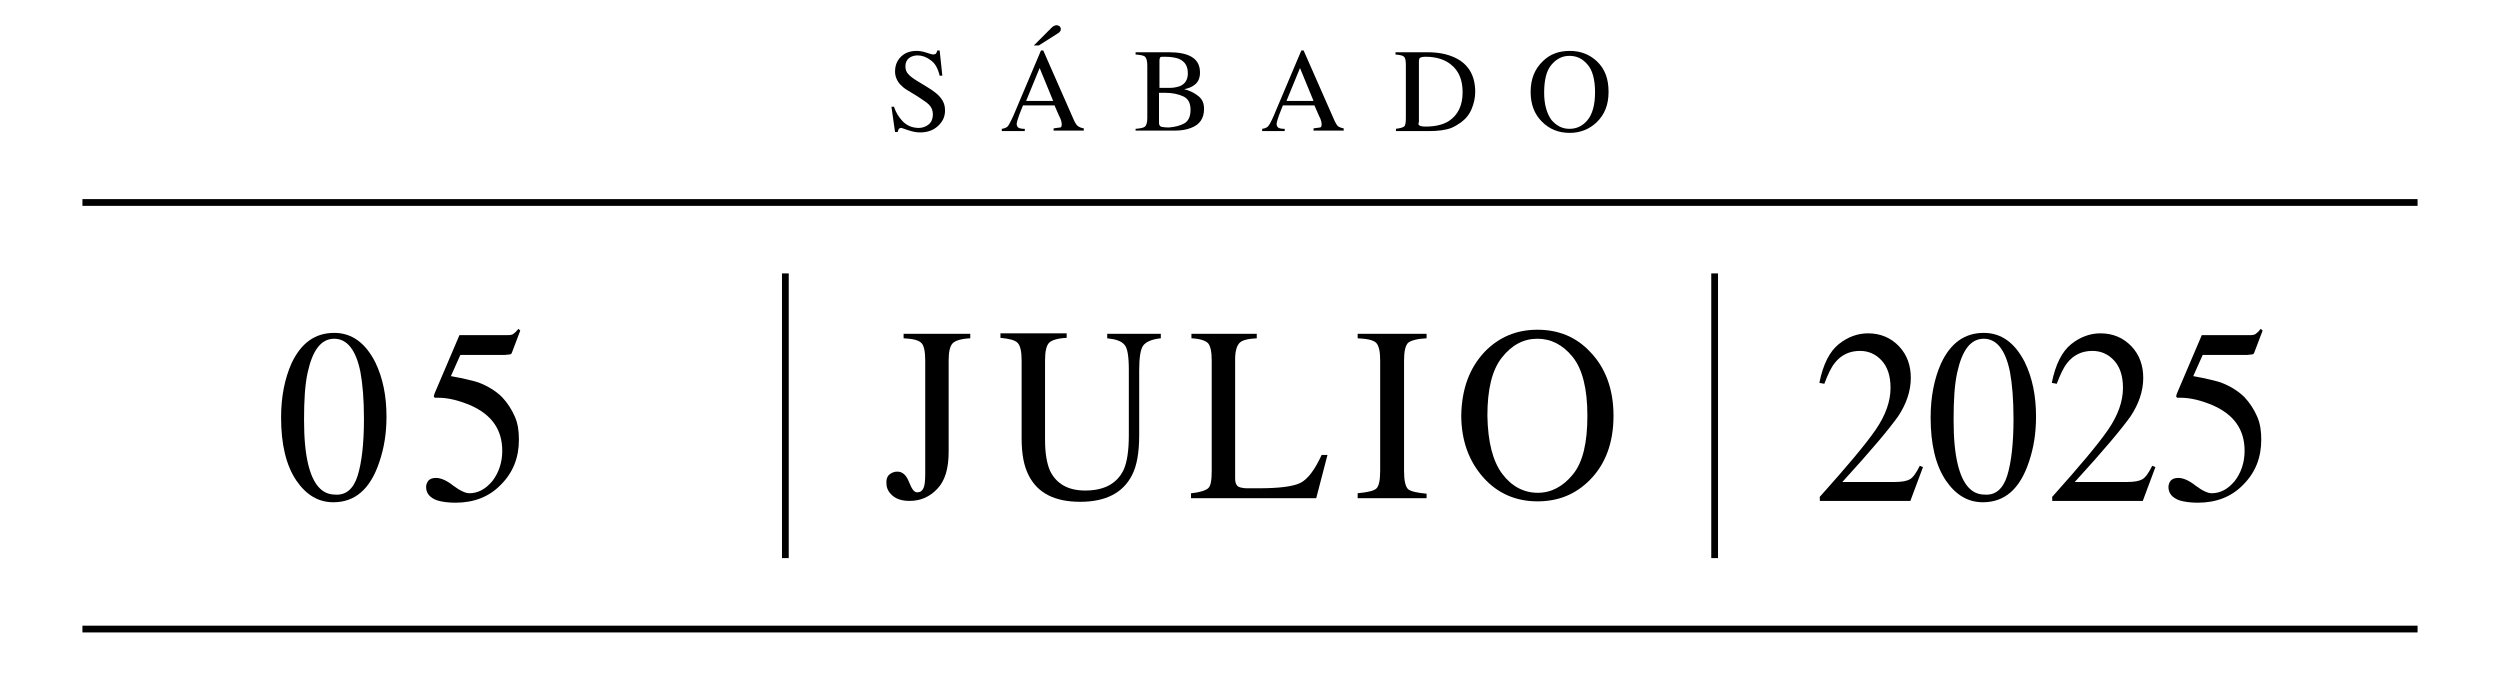
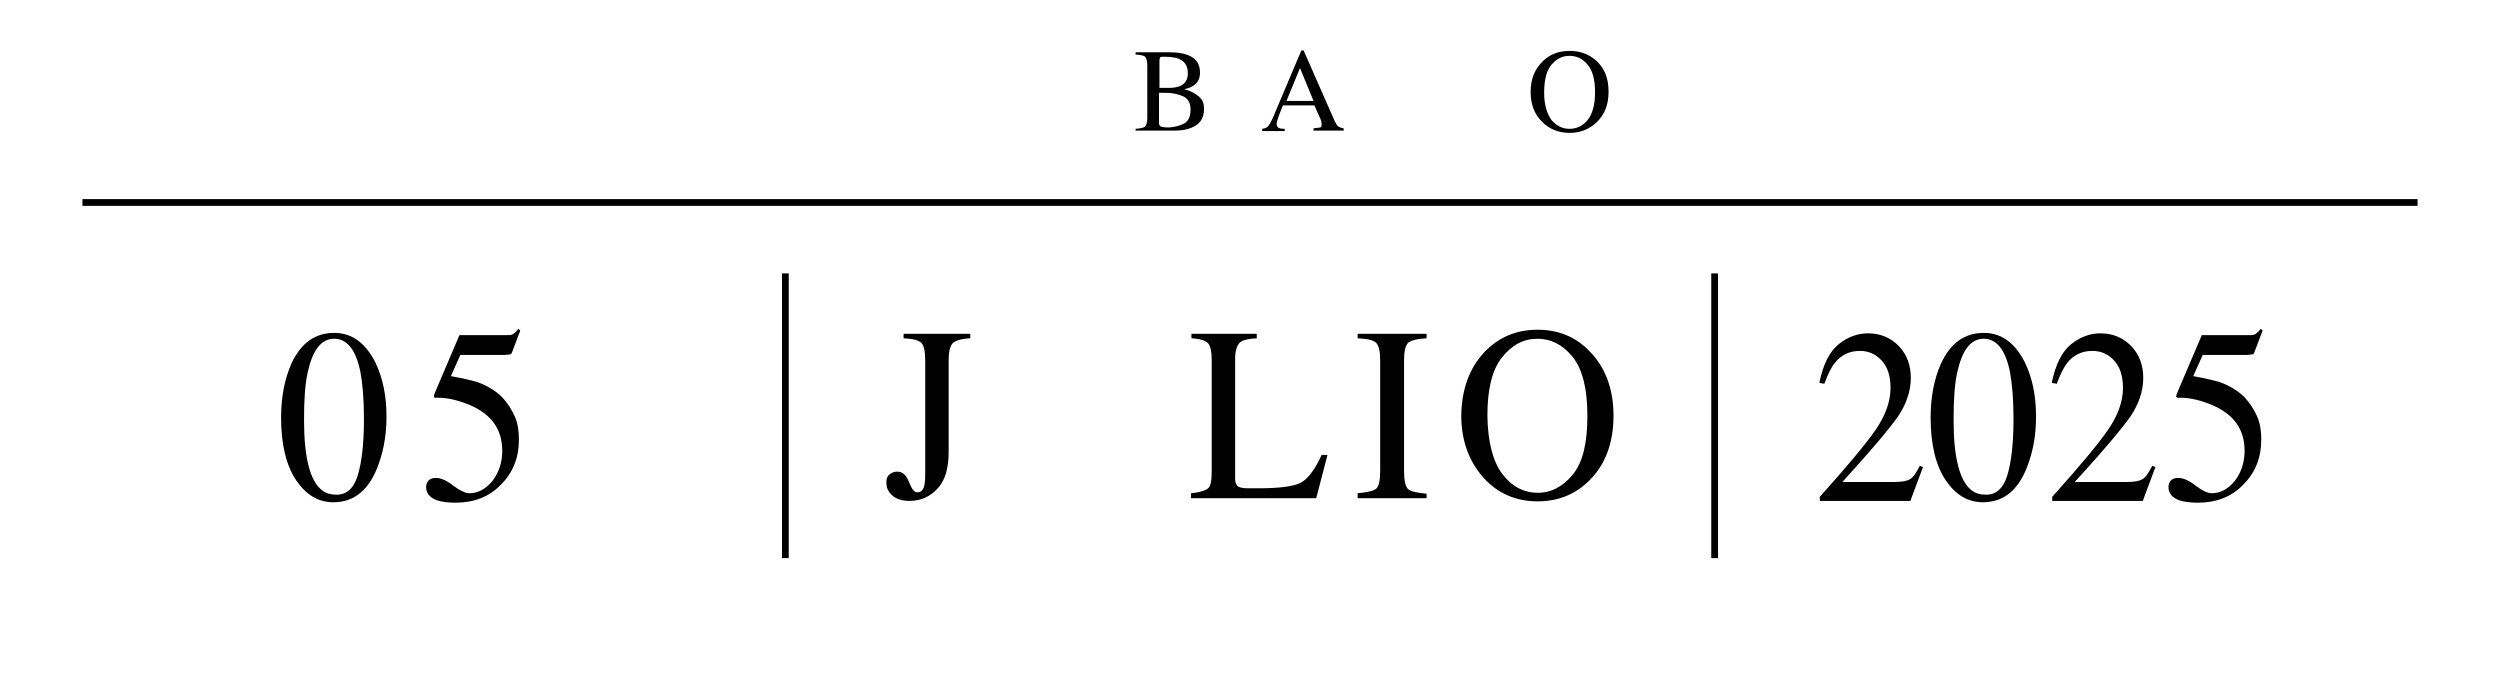
<svg xmlns="http://www.w3.org/2000/svg" id="Layer_1" x="0px" y="0px" viewBox="0 0 555 152" style="enable-background:new 0 0 555 152;" xml:space="preserve">
  <g>
    <g>
      <path d="M83.3,80.4c1.7,3.5,2.5,7.5,2.5,12.1c0,3.6-0.5,6.9-1.6,10.1c-2,6-5.4,8.9-10.2,8.9c-3.3,0-6-1.6-8.2-4.8   c-2.3-3.4-3.4-8.1-3.4-14c0-4.6,0.8-8.6,2.3-12c2.1-4.5,5.2-6.8,9.5-6.8C78.1,73.9,81.1,76.1,83.3,80.4z M79.4,105.6   c0.9-2.9,1.4-7.1,1.4-12.6c0-4.4-0.3-7.8-0.8-10.5c-1-4.9-3-7.3-5.8-7.3c-2.9,0-4.8,2.5-5.9,7.5c-0.6,2.7-0.8,6.2-0.8,10.5   c0,4.1,0.3,7.3,0.9,9.8c1.1,4.6,3.1,6.8,6,6.8C76.8,110,78.5,108.5,79.4,105.6z" />
      <path d="M100.6,107.8c1.6,1.2,2.8,1.7,3.6,1.7c1.9,0,3.6-0.9,5.1-2.7c1.4-1.8,2.2-4.1,2.2-6.7c0-4.7-2.3-8-7-10.1   c-2.6-1.1-5-1.7-7.2-1.7c-0.4,0-0.6,0-0.7,0c-0.1,0-0.2-0.1-0.3-0.3c0-0.1,0.1-0.3,0.1-0.4c0-0.1,0.1-0.2,0.1-0.3l5.5-12.9h10.8   c0.5,0,1-0.1,1.2-0.3c0.3-0.2,0.7-0.6,1.1-1.1l0.4,0.4l-1.9,5c-0.1,0.2-0.3,0.3-0.6,0.3s-0.6,0.1-1,0.1h-9.8l-2.1,4.7   c2.8,0.5,4.8,1,6.1,1.4c2.1,0.8,3.9,1.9,5.3,3.3c1.2,1.3,2.1,2.7,2.8,4.3s0.9,3.3,0.9,5.1c0,4-1.3,7.3-4,10c-2.6,2.7-6,4-10.1,4   c-1.6,0-3-0.2-4-0.5c-1.7-0.6-2.5-1.6-2.5-3c0-0.5,0.2-1,0.5-1.4c0.4-0.4,0.9-0.6,1.7-0.6C97.8,106.1,99.1,106.6,100.6,107.8z" />
    </g>
    <g>
      <path d="M197.5,105.3c0.5-0.4,1.1-0.6,1.7-0.6c1.2,0,2,0.8,2.6,2.3c0.6,1.5,1.1,2.3,1.8,2.3c0.7,0,1.1-0.3,1.4-0.9   c0.3-0.6,0.4-1.7,0.4-3.3V80c0-2-0.3-3.4-0.9-3.9c-0.6-0.6-1.9-0.9-3.9-1v-1h14.8v1c-2,0.1-3.3,0.5-3.9,1.1   c-0.6,0.6-0.9,1.9-0.9,3.8v20.3c0,3.7-0.8,6.4-2.5,8.2c-1.7,1.8-3.7,2.7-6.2,2.7c-1.6,0-2.9-0.4-3.8-1.2c-0.9-0.8-1.3-1.7-1.3-2.6   C196.7,106.4,197,105.7,197.5,105.3z" />
-       <path d="M236.8,74v1c-2,0.1-3.3,0.5-3.9,1.1s-0.9,1.9-0.9,3.9v17.7c0,2.9,0.4,5.2,1.1,6.8c1.4,2.9,4,4.4,7.8,4.4   c4.2,0,7-1.5,8.5-4.5c0.8-1.7,1.2-4.3,1.2-7.8V82.1c0-3-0.3-4.9-1-5.6c-0.7-0.8-1.9-1.2-3.8-1.4v-1h11.9v1c-2,0.2-3.3,0.8-3.9,1.6   s-0.9,2.6-0.9,5.5v14.4c0,3.8-0.5,6.8-1.6,8.9c-2,3.9-5.8,5.9-11.5,5.9c-5.6,0-9.4-1.9-11.4-5.8c-1.1-2.1-1.6-4.8-1.6-8.3V80   c0-2-0.3-3.3-0.9-3.9c-0.6-0.6-1.8-0.9-3.8-1.1v-1H236.8z" />
      <path d="M264.5,109.5c1.9-0.2,3.1-0.6,3.7-1.1s0.8-1.8,0.8-3.9V80c0-2-0.3-3.2-0.8-3.8c-0.6-0.6-1.8-1-3.7-1.1v-1H279v1   c-1.9,0.1-3.2,0.4-3.8,1c-0.6,0.6-1,1.8-1,3.6v26.5c0,0.6,0.1,1.1,0.3,1.4c0.2,0.4,0.6,0.6,1.3,0.7c0.4,0.1,0.8,0.1,1.2,0.1   c0.4,0,1.2,0,2.4,0c4.6,0,7.7-0.4,9.3-1.2c1.6-0.8,3.2-2.9,4.7-6.2h1.3l-2.5,9.6h-27.8V109.5z" />
      <path d="M301.4,109.5c2.1-0.2,3.5-0.5,4.1-1c0.6-0.5,0.9-1.8,0.9-4V80c0-2-0.3-3.3-0.9-3.9c-0.6-0.6-2-0.9-4.1-1v-1h15.3v1   c-2.1,0.1-3.5,0.5-4.1,1c-0.6,0.6-0.9,1.9-0.9,3.9v24.6c0,2.1,0.3,3.4,0.9,4c0.6,0.5,2,0.8,4.1,1v1h-15.3V109.5z" />
      <path d="M329.6,78.1c3.2-3.3,7.1-4.9,11.7-4.9c4.7,0,8.6,1.6,11.7,4.9c3.4,3.5,5.2,8.3,5.2,14.2c0,6-1.8,10.8-5.3,14.3   c-3.2,3.2-7,4.7-11.6,4.7c-4.8,0-8.9-1.8-12-5.3c-3.2-3.6-4.9-8.2-4.9-13.8C324.5,86.4,326.2,81.7,329.6,78.1z M333.5,105.2   c2.1,2.8,4.8,4.2,7.9,4.2c3,0,5.6-1.4,7.8-4.1c2.2-2.7,3.2-7,3.2-13c0-6-1.1-10.4-3.3-13.1s-4.8-4-7.8-4c-3.1,0-5.7,1.4-7.9,4.2   s-3.2,7.1-3.2,12.9C330.3,98.1,331.4,102.4,333.5,105.2z" />
    </g>
    <g>
      <path d="M403.9,110.4c6.1-6.8,10.3-11.8,12.5-15c2.2-3.2,3.3-6.3,3.3-9.3c0-2.7-0.7-4.7-2-6.1c-1.3-1.4-2.9-2.1-4.8-2.1   c-2.3,0-4.2,0.9-5.6,2.7c-0.8,1-1.5,2.5-2.3,4.6l-1.1-0.2c0.8-4.1,2.3-7,4.3-8.6c2-1.6,4.2-2.4,6.5-2.4c2.8,0,5.1,1,6.9,2.9   c1.8,1.9,2.6,4.3,2.6,7c0,2.9-1,5.8-2.8,8.5c-1.9,2.7-6,7.6-12.4,14.6h11.6c1.6,0,2.7-0.2,3.4-0.6c0.7-0.4,1.4-1.4,2.2-3l0.7,0.3   l-2.8,7.5h-20.1V110.4z" />
      <path d="M449.5,80.4c1.7,3.5,2.5,7.5,2.5,12.1c0,3.6-0.5,6.9-1.6,10.1c-2,6-5.4,8.9-10.2,8.9c-3.3,0-6-1.6-8.2-4.8   c-2.3-3.4-3.4-8.1-3.4-14c0-4.6,0.8-8.6,2.3-12c2.1-4.5,5.2-6.8,9.5-6.8C444.3,73.9,447.3,76.1,449.5,80.4z M445.6,105.6   c0.9-2.9,1.4-7.1,1.4-12.6c0-4.4-0.3-7.8-0.8-10.5c-1-4.9-3-7.3-5.8-7.3c-2.9,0-4.8,2.5-5.9,7.5c-0.6,2.7-0.8,6.2-0.8,10.5   c0,4.1,0.3,7.3,0.9,9.8c1.1,4.6,3.1,6.8,6,6.8C443,110,444.7,108.5,445.6,105.6z" />
      <path d="M455.5,110.4c6.1-6.8,10.3-11.8,12.5-15c2.2-3.2,3.3-6.3,3.3-9.3c0-2.7-0.7-4.7-2-6.1c-1.3-1.4-2.9-2.1-4.8-2.1   c-2.3,0-4.2,0.9-5.6,2.7c-0.8,1-1.5,2.5-2.3,4.6l-1.1-0.2c0.8-4.1,2.3-7,4.3-8.6c2-1.6,4.2-2.4,6.5-2.4c2.8,0,5.1,1,6.9,2.9   c1.8,1.9,2.6,4.3,2.6,7c0,2.9-1,5.8-2.8,8.5c-1.9,2.7-6,7.6-12.4,14.6h11.6c1.6,0,2.7-0.2,3.4-0.6s1.4-1.4,2.2-3l0.7,0.3l-2.8,7.5   h-20.1V110.4z" />
      <path d="M487.4,107.8c1.6,1.2,2.8,1.7,3.6,1.7c1.9,0,3.6-0.9,5.1-2.7c1.4-1.8,2.2-4.1,2.2-6.7c0-4.7-2.3-8-7-10.1   c-2.6-1.1-5-1.7-7.2-1.7c-0.4,0-0.6,0-0.7,0c-0.1,0-0.2-0.1-0.3-0.3c0-0.1,0.1-0.3,0.1-0.4s0.1-0.2,0.1-0.3l5.5-12.9h10.8   c0.5,0,1-0.1,1.2-0.3c0.3-0.2,0.7-0.6,1.1-1.1l0.4,0.4l-1.9,5c-0.1,0.2-0.3,0.3-0.6,0.3s-0.6,0.1-1,0.1h-9.8l-2.1,4.7   c2.8,0.5,4.8,1,6.1,1.4c2.1,0.8,3.9,1.9,5.3,3.3c1.2,1.3,2.1,2.7,2.8,4.3s0.9,3.3,0.9,5.1c0,4-1.3,7.3-4,10c-2.6,2.7-6,4-10.1,4   c-1.6,0-3-0.2-4-0.5c-1.7-0.6-2.5-1.6-2.5-3c0-0.5,0.2-1,0.5-1.4c0.4-0.4,0.9-0.6,1.7-0.6C484.6,106.1,485.9,106.6,487.4,107.8z" />
    </g>
    <g>
      <g>
        <rect x="173.6" y="60.7" width="1.5" height="63.2" />
      </g>
      <g>
        <rect x="379.9" y="60.7" width="1.5" height="63.2" />
      </g>
    </g>
    <g>
      <g>
        <rect x="18.3" y="44.2" width="518.4" height="1.5" />
      </g>
      <g>
-         <rect x="18.3" y="138.9" width="518.4" height="1.5" />
-       </g>
+         </g>
    </g>
    <g>
      <g>
-         <path d="M198.5,23.8c0.4,1.2,1,2.1,1.6,2.8c1,1.2,2.3,1.8,3.9,1.8c0.8,0,1.6-0.3,2.2-0.8s0.9-1.3,0.9-2.2c0-0.9-0.3-1.6-0.9-2.2    c-0.4-0.4-1.3-1-2.5-1.8l-2.3-1.4c-0.7-0.4-1.2-0.9-1.6-1.3c-0.7-0.8-1.1-1.8-1.1-2.8c0-1.3,0.4-2.4,1.3-3.3s2.1-1.3,3.5-1.3    c0.6,0,1.3,0.1,2.2,0.4s1.3,0.4,1.4,0.4c0.3,0,0.6-0.1,0.7-0.2c0.1-0.2,0.2-0.4,0.3-0.7h0.5l0.6,5.6h-0.6    c-0.4-1.7-1.1-2.9-2.1-3.5c-0.9-0.7-1.9-1-2.8-1c-0.7,0-1.4,0.2-1.9,0.6c-0.5,0.4-0.8,1-0.8,1.8c0,0.7,0.2,1.3,0.6,1.7    c0.4,0.5,1.1,1,1.9,1.5l2.3,1.4c1.5,0.9,2.5,1.7,3.1,2.5c0.6,0.8,0.9,1.6,0.9,2.7c0,1.4-0.5,2.5-1.6,3.5s-2.4,1.4-4,1.4    c-0.8,0-1.7-0.2-2.6-0.5c-0.9-0.3-1.4-0.5-1.5-0.5c-0.3,0-0.5,0.1-0.6,0.3s-0.2,0.4-0.2,0.6h-0.6l-0.8-5.6H198.5z" />
-         <path d="M222.4,29.1v-0.5c0.7-0.1,1.2-0.3,1.5-0.8s0.9-1.6,1.7-3.6l5.5-13h0.5l6.6,15c0.4,1,0.8,1.6,1.1,1.8    c0.3,0.2,0.7,0.4,1.3,0.5v0.5h-6.7v-0.5c0.8-0.1,1.3-0.2,1.5-0.2s0.3-0.3,0.3-0.7c0-0.1,0-0.4-0.1-0.7c-0.1-0.3-0.2-0.7-0.4-1    l-1.1-2.5h-7c-0.7,1.7-1.1,2.8-1.2,3.2c-0.1,0.4-0.2,0.7-0.2,0.9c0,0.4,0.2,0.8,0.5,0.9c0.2,0.1,0.6,0.2,1.3,0.2v0.5H222.4z     M233.8,22.4l-3-7.3l-3,7.3H233.8z M235.3,7c-0.1,0.2-0.3,0.3-0.6,0.5l-4.1,2.6h-1.1l3.9-3.9c0.1-0.1,0.3-0.3,0.5-0.4    c0.2-0.1,0.4-0.2,0.7-0.2c0.2,0,0.4,0.1,0.6,0.2c0.2,0.2,0.3,0.4,0.3,0.6C235.5,6.6,235.5,6.8,235.3,7z" />
        <path d="M252.1,28.6c1.1-0.1,1.7-0.2,2.1-0.5c0.3-0.3,0.5-0.9,0.5-1.9V14.5c0-1-0.2-1.6-0.5-1.9s-1-0.4-2.1-0.5v-0.5h7.4    c2.1,0,3.8,0.3,5,1c1.2,0.7,1.9,1.8,1.9,3.5c0,1.2-0.4,2.2-1.3,2.8c-0.5,0.4-1.2,0.7-2.2,0.9c1.2,0.3,2.2,0.8,3.1,1.5    c0.9,0.7,1.3,1.6,1.3,2.9c0,2.1-1,3.5-2.9,4.2c-1,0.4-2.2,0.6-3.7,0.6h-8.6V28.6z M262,19.1c1.1-0.5,1.7-1.4,1.7-2.8    c0-1.6-0.6-2.6-1.9-3.2c-0.7-0.3-1.8-0.5-3.2-0.5c-0.6,0-0.9,0-1,0.1c-0.1,0.1-0.2,0.4-0.2,0.8v6l2.5,0    C260.7,19.5,261.4,19.3,262,19.1z M262.9,27.4c0.9-0.5,1.4-1.5,1.4-3c0-1.5-0.5-2.5-1.6-3c-1.1-0.5-2.4-0.8-4.1-0.8    c-0.4,0-0.7,0-0.8,0s-0.3,0-0.5,0v6.6c0,0.5,0.1,0.7,0.4,0.9c0.3,0.1,0.9,0.2,1.8,0.2C260.8,28.2,262,27.9,262.9,27.4z" />
        <path d="M280.2,29.1v-0.5c0.7-0.1,1.2-0.3,1.5-0.8c0.3-0.4,0.9-1.6,1.7-3.6l5.5-13h0.5l6.6,15c0.4,1,0.8,1.6,1,1.8    c0.3,0.2,0.7,0.4,1.3,0.5v0.5h-6.7v-0.5c0.8-0.1,1.3-0.2,1.5-0.2c0.2-0.1,0.3-0.3,0.3-0.7c0-0.1,0-0.4-0.1-0.7    c-0.1-0.3-0.2-0.7-0.4-1l-1.1-2.5h-7c-0.7,1.7-1.1,2.8-1.2,3.2c-0.1,0.4-0.2,0.7-0.2,0.9c0,0.4,0.2,0.8,0.5,0.9    c0.2,0.1,0.6,0.2,1.3,0.2v0.5H280.2z M291.6,22.4l-3-7.3l-3,7.3H291.6z" />
-         <path d="M309.8,28.6c1-0.1,1.6-0.3,1.9-0.5c0.3-0.2,0.4-0.9,0.4-1.9V14.5c0-1-0.1-1.6-0.4-1.9c-0.3-0.3-0.9-0.4-1.9-0.5v-0.5h7.1    c2.4,0,4.4,0.4,6.1,1.2c3,1.4,4.5,4,4.5,7.6c0,1.3-0.3,2.6-0.8,3.8c-0.5,1.2-1.3,2.2-2.4,3c-0.7,0.5-1.4,0.9-2.1,1.2    c-1.3,0.5-3,0.7-5,0.7h-7.3V28.6z M315.2,27.9c0.2,0.1,0.6,0.2,1.3,0.2c2.1,0,3.8-0.4,5.1-1.2c2-1.3,3.1-3.4,3.1-6.4    c0-2.7-0.8-4.7-2.5-6.1c-1.4-1.2-3.4-1.8-5.7-1.8c-0.6,0-1,0.1-1.2,0.2c-0.2,0.1-0.3,0.4-0.3,0.9v13.4    C314.8,27.5,314.9,27.8,315.2,27.9z" />
        <path d="M342.5,13.6c1.6-1.6,3.6-2.3,6-2.3c2.4,0,4.4,0.8,6,2.3c1.8,1.7,2.6,3.9,2.6,6.8c0,2.9-0.9,5.1-2.7,6.8    c-1.6,1.5-3.6,2.3-5.9,2.3c-2.5,0-4.5-0.8-6.2-2.5c-1.7-1.7-2.5-3.9-2.5-6.6C339.8,17.6,340.7,15.3,342.5,13.6z M344.4,26.6    c1.1,1.3,2.4,2,4,2c1.6,0,2.9-0.6,4-1.9s1.7-3.4,1.7-6.2c0-2.9-0.6-5-1.7-6.2c-1.1-1.3-2.4-1.9-4-1.9c-1.6,0-2.9,0.7-4,2    c-1.1,1.3-1.6,3.4-1.6,6.2C342.8,23.2,343.4,25.2,344.4,26.6z" />
      </g>
    </g>
  </g>
</svg>